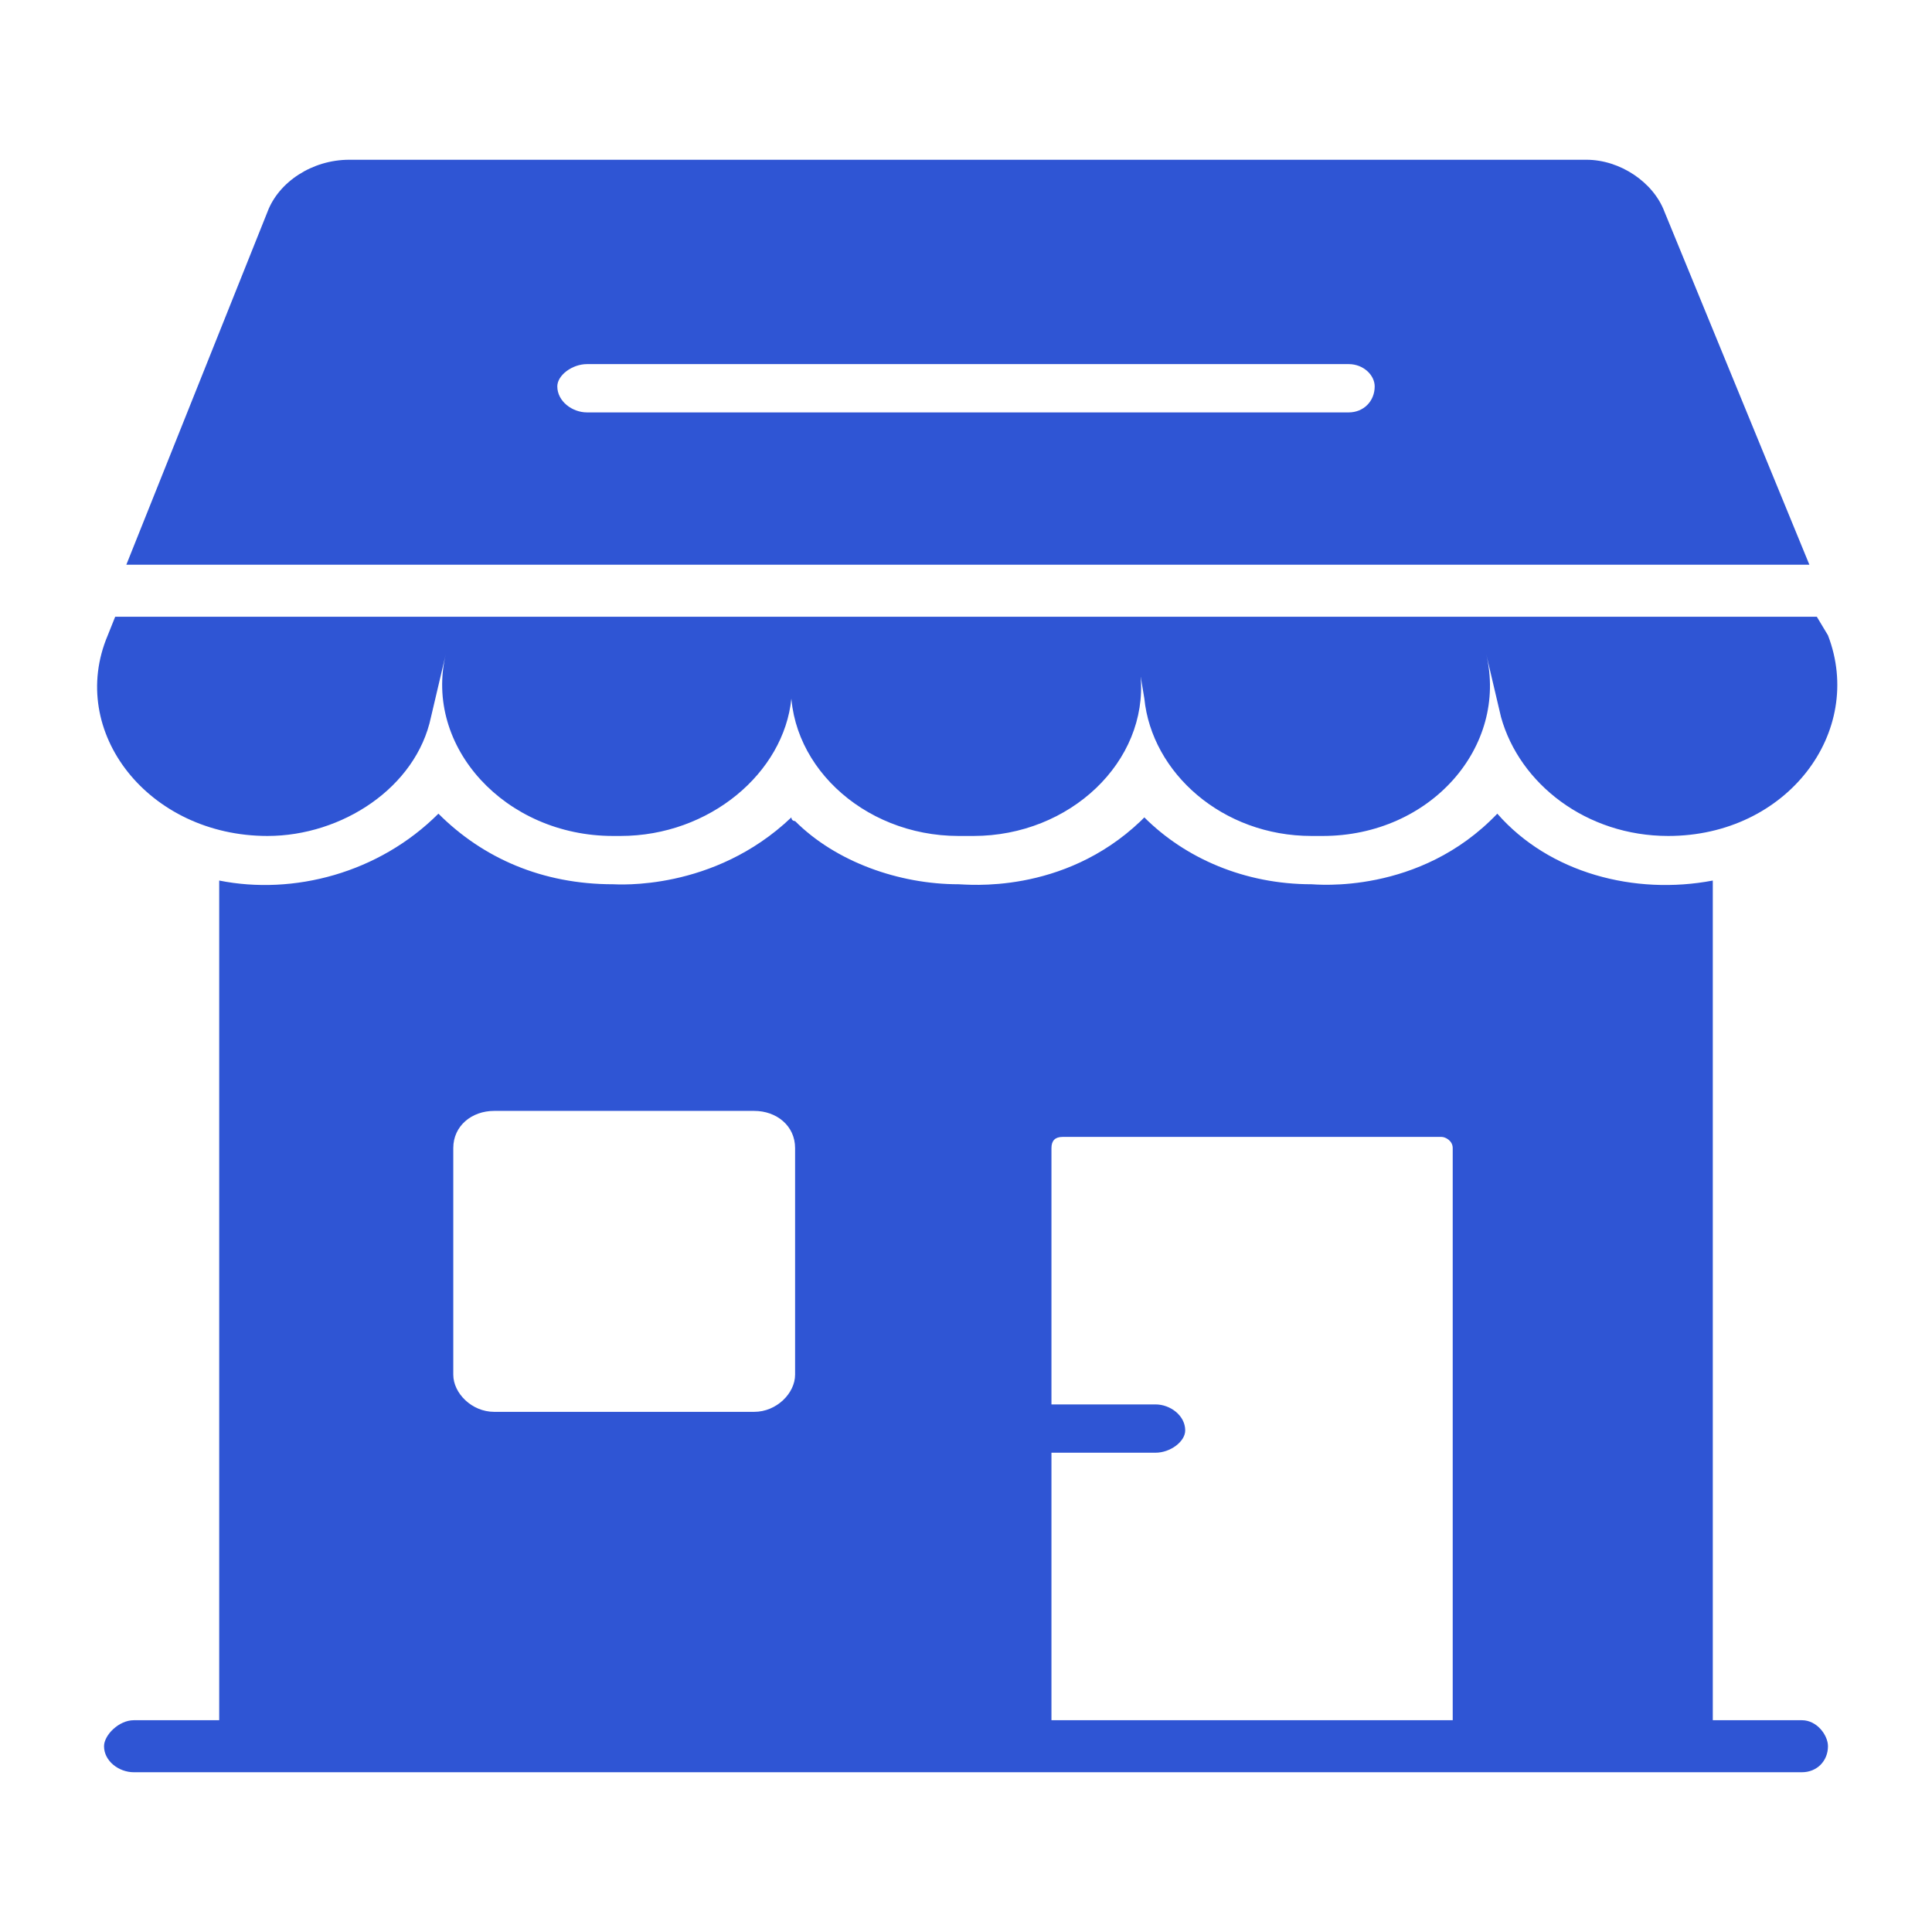
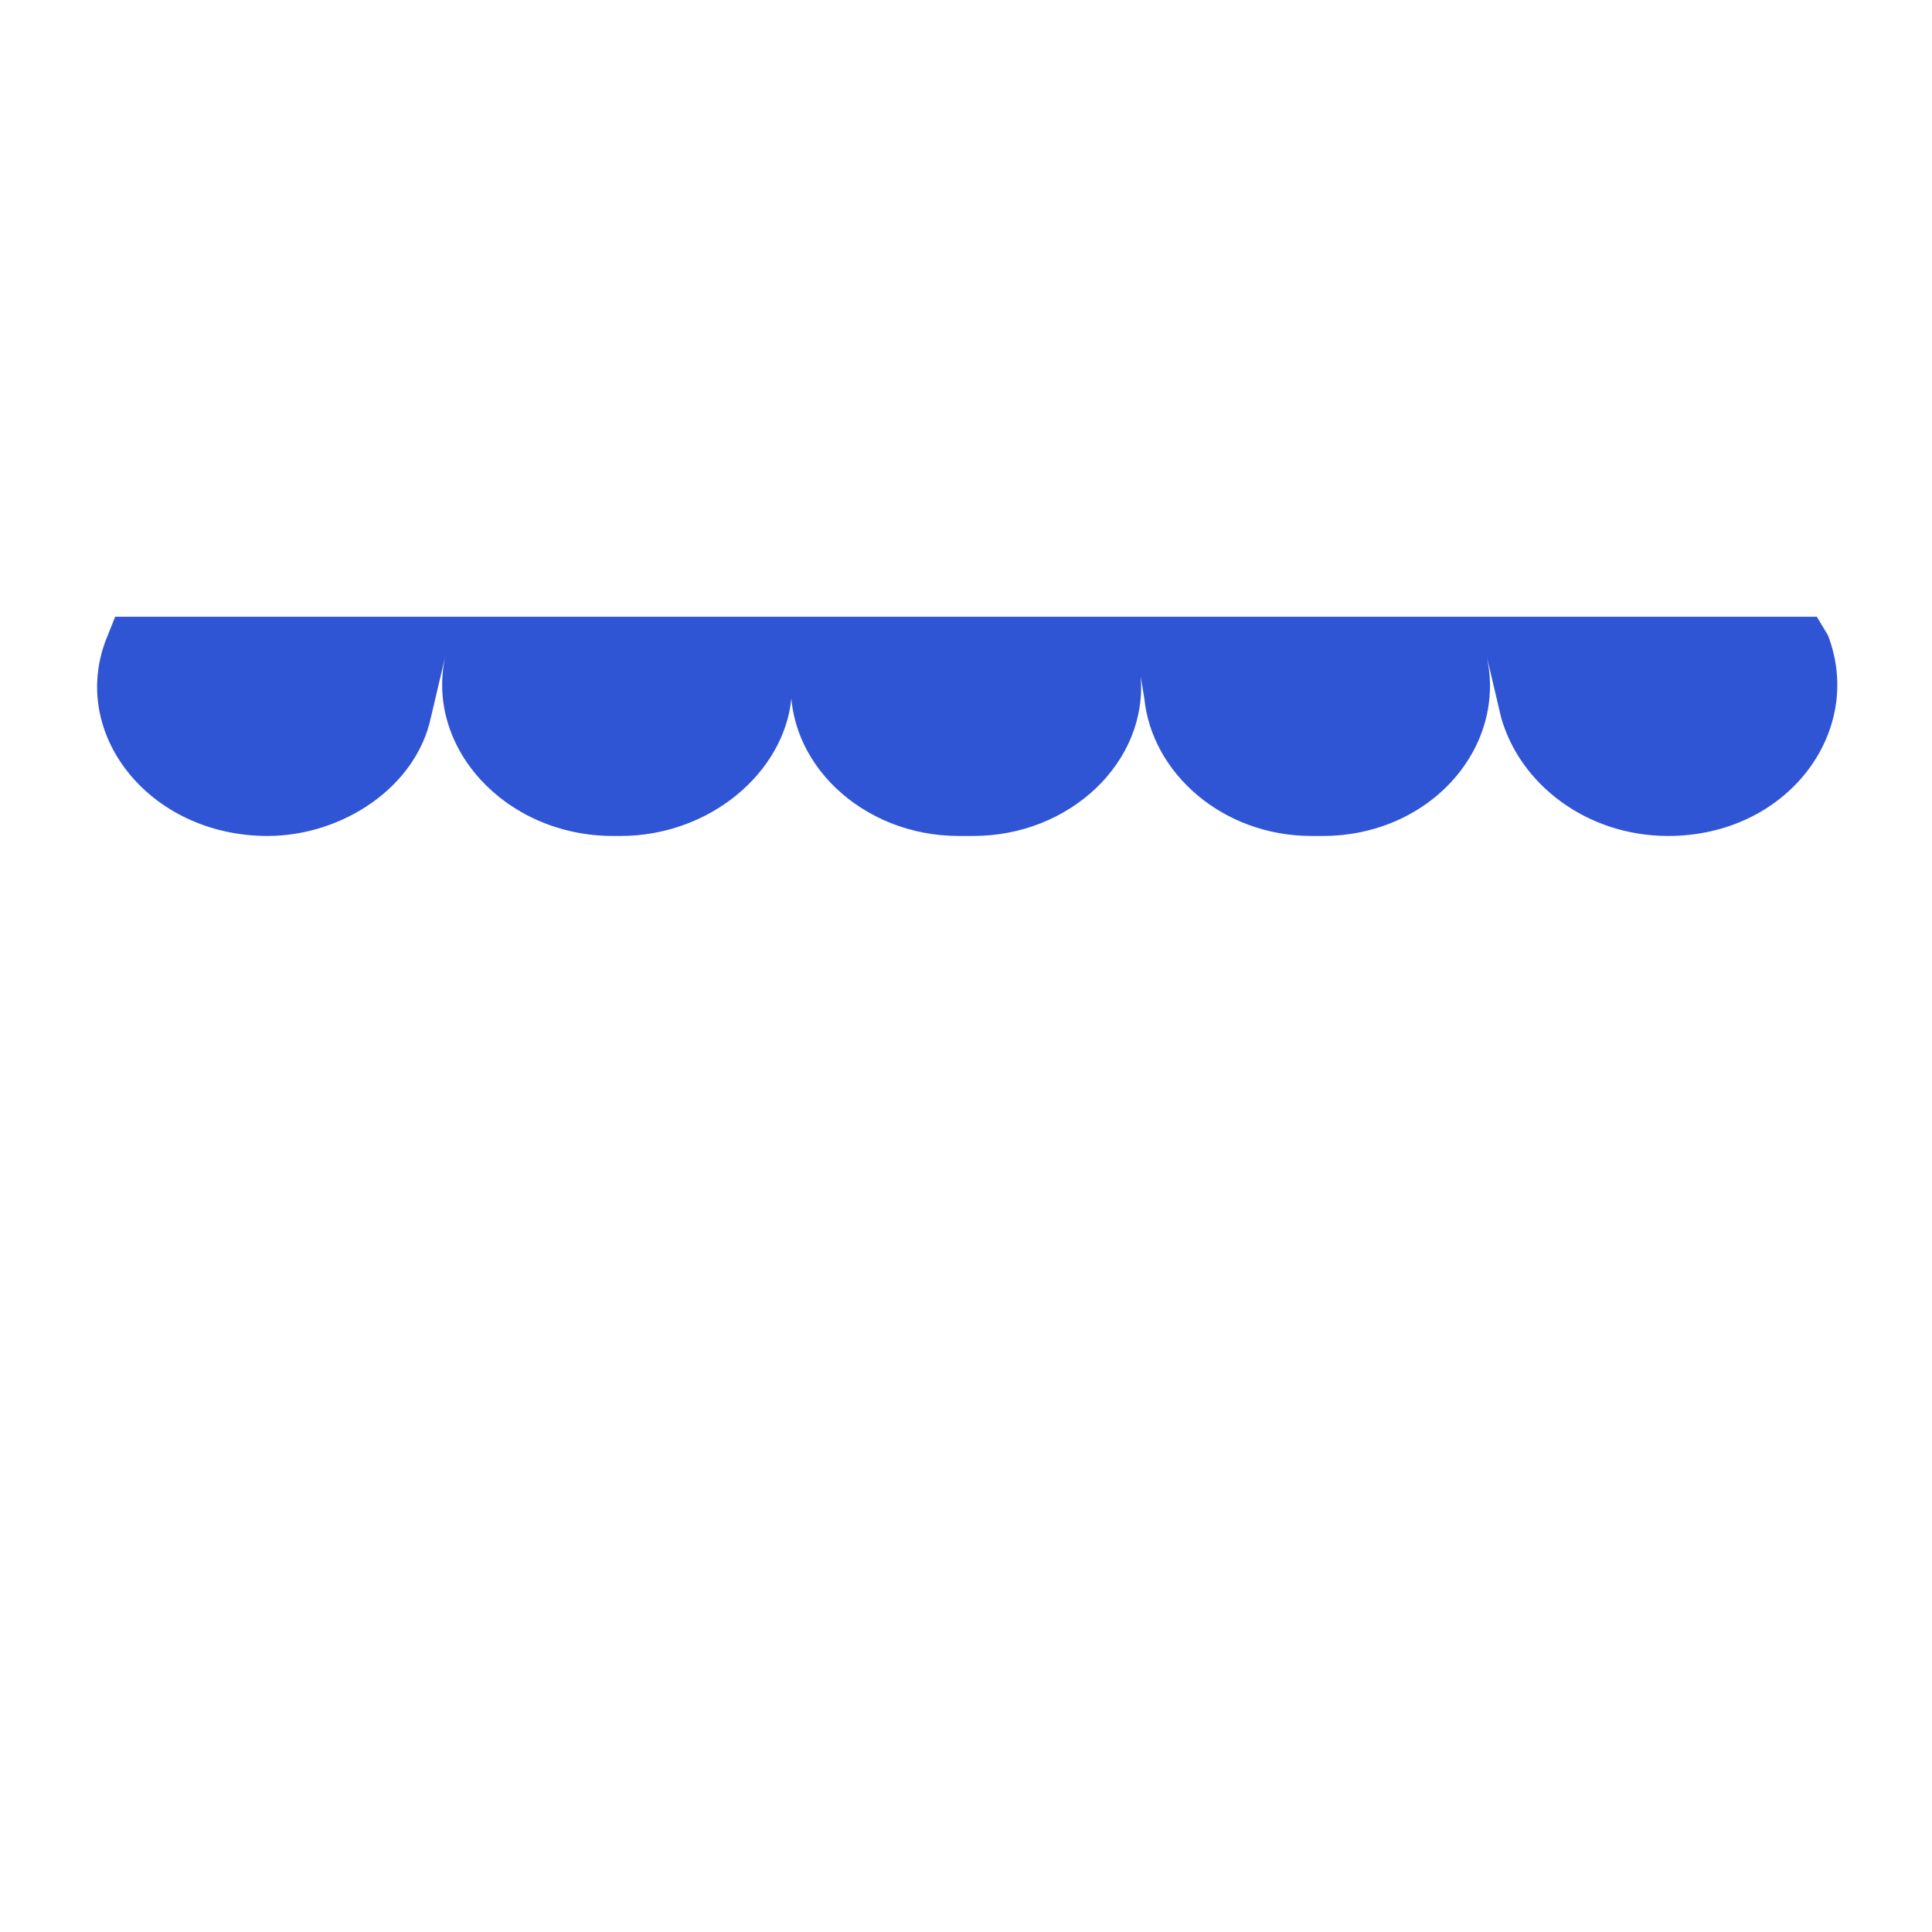
<svg xmlns="http://www.w3.org/2000/svg" xml:space="preserve" width="100px" height="100px" version="1.1" style="shape-rendering:geometricPrecision; text-rendering:geometricPrecision; image-rendering:optimizeQuality; fill-rule:evenodd; clip-rule:evenodd" viewBox="0 0 5.2 5.2">
  <defs>
    <style type="text/css">
   
    .fil0 {fill:none}
    .fil1 {fill:#2F55D4;fill-rule:nonzero}
   
  </style>
  </defs>
  <g id="Layer_x0020_1">
    <g id="_2604861908432">
      <rect class="fil0" width="5.2" height="5.2" />
      <g>
-         <path class="fil1" d="M3.91 4.63l-1.08 0 0 -0.72 0.28 0c0.04,0 0.08,-0.03 0.08,-0.06 0,-0.04 -0.04,-0.07 -0.08,-0.07l-0.28 0 0 -0.69c0,-0.02 0.01,-0.03 0.03,-0.03l1.02 0c0.01,0 0.03,0.01 0.03,0.03l0 1.54zm-1.77 -0.93c0,0.05 -0.05,0.1 -0.11,0.1l-0.7 0c-0.06,0 -0.11,-0.05 -0.11,-0.1l0 -0.61c0,-0.06 0.05,-0.1 0.11,-0.1l0.7 0c0.06,0 0.11,0.04 0.11,0.1l0 0.61zm1.89 -1.51c-0.21,0.22 -0.49,0.19 -0.5,0.19 -0.18,0 -0.34,-0.07 -0.45,-0.18 -0.01,0.01 -0.01,0.01 -0.01,0.01 -0.21,0.2 -0.47,0.17 -0.49,0.17 -0.16,0 -0.33,-0.06 -0.44,-0.17 0,0 -0.01,0 -0.01,-0.01 -0.21,0.2 -0.47,0.18 -0.48,0.18 -0.19,0 -0.35,-0.07 -0.47,-0.19 -0.16,0.16 -0.39,0.22 -0.59,0.18l0 2.26 -0.23 0c-0.04,0 -0.08,0.04 -0.08,0.07 0,0.04 0.04,0.07 0.08,0.07l4.49 0c0.04,0 0.07,-0.03 0.07,-0.07 0,-0.03 -0.03,-0.07 -0.07,-0.07l-0.24 0 0 -2.26c-0.21,0.04 -0.44,-0.02 -0.58,-0.18z" />
-         <path class="fil1" d="M3.63 1.11l-2.05 0c-0.04,0 -0.08,-0.03 -0.08,-0.07 0,-0.03 0.04,-0.06 0.08,-0.06l2.05 0c0.04,0 0.07,0.03 0.07,0.06 0,0.04 -0.03,0.07 -0.07,0.07zm0.85 -0.54c-0.03,-0.08 -0.12,-0.14 -0.21,-0.14l-3.33 0c-0.1,0 -0.19,0.06 -0.22,0.14l-0.38 0.95 4.53 0 -0.39 -0.95z" />
        <path class="fil1" d="M0.72 2.25c0.2,0 0.4,-0.13 0.44,-0.32l0.04 -0.17c0,0 0,0 0,0 -0.06,0.25 0.16,0.49 0.45,0.49l0.02 0c0.24,0 0.44,-0.17 0.46,-0.37l0 -0.06c-0.02,0.23 0.19,0.43 0.45,0.43l0.04 0c0.26,0 0.47,-0.2 0.45,-0.43l0.01 0.06c0.02,0.2 0.21,0.37 0.45,0.37l0.03 0c0.29,0 0.5,-0.24 0.44,-0.49l0.04 0.17c0.05,0.18 0.23,0.32 0.45,0.32 0.32,0 0.53,-0.28 0.43,-0.54l-0.03 -0.05 -4.58 0 -0.02 0.05c-0.11,0.26 0.11,0.54 0.43,0.54z" />
      </g>
    </g>
  </g>
</svg>